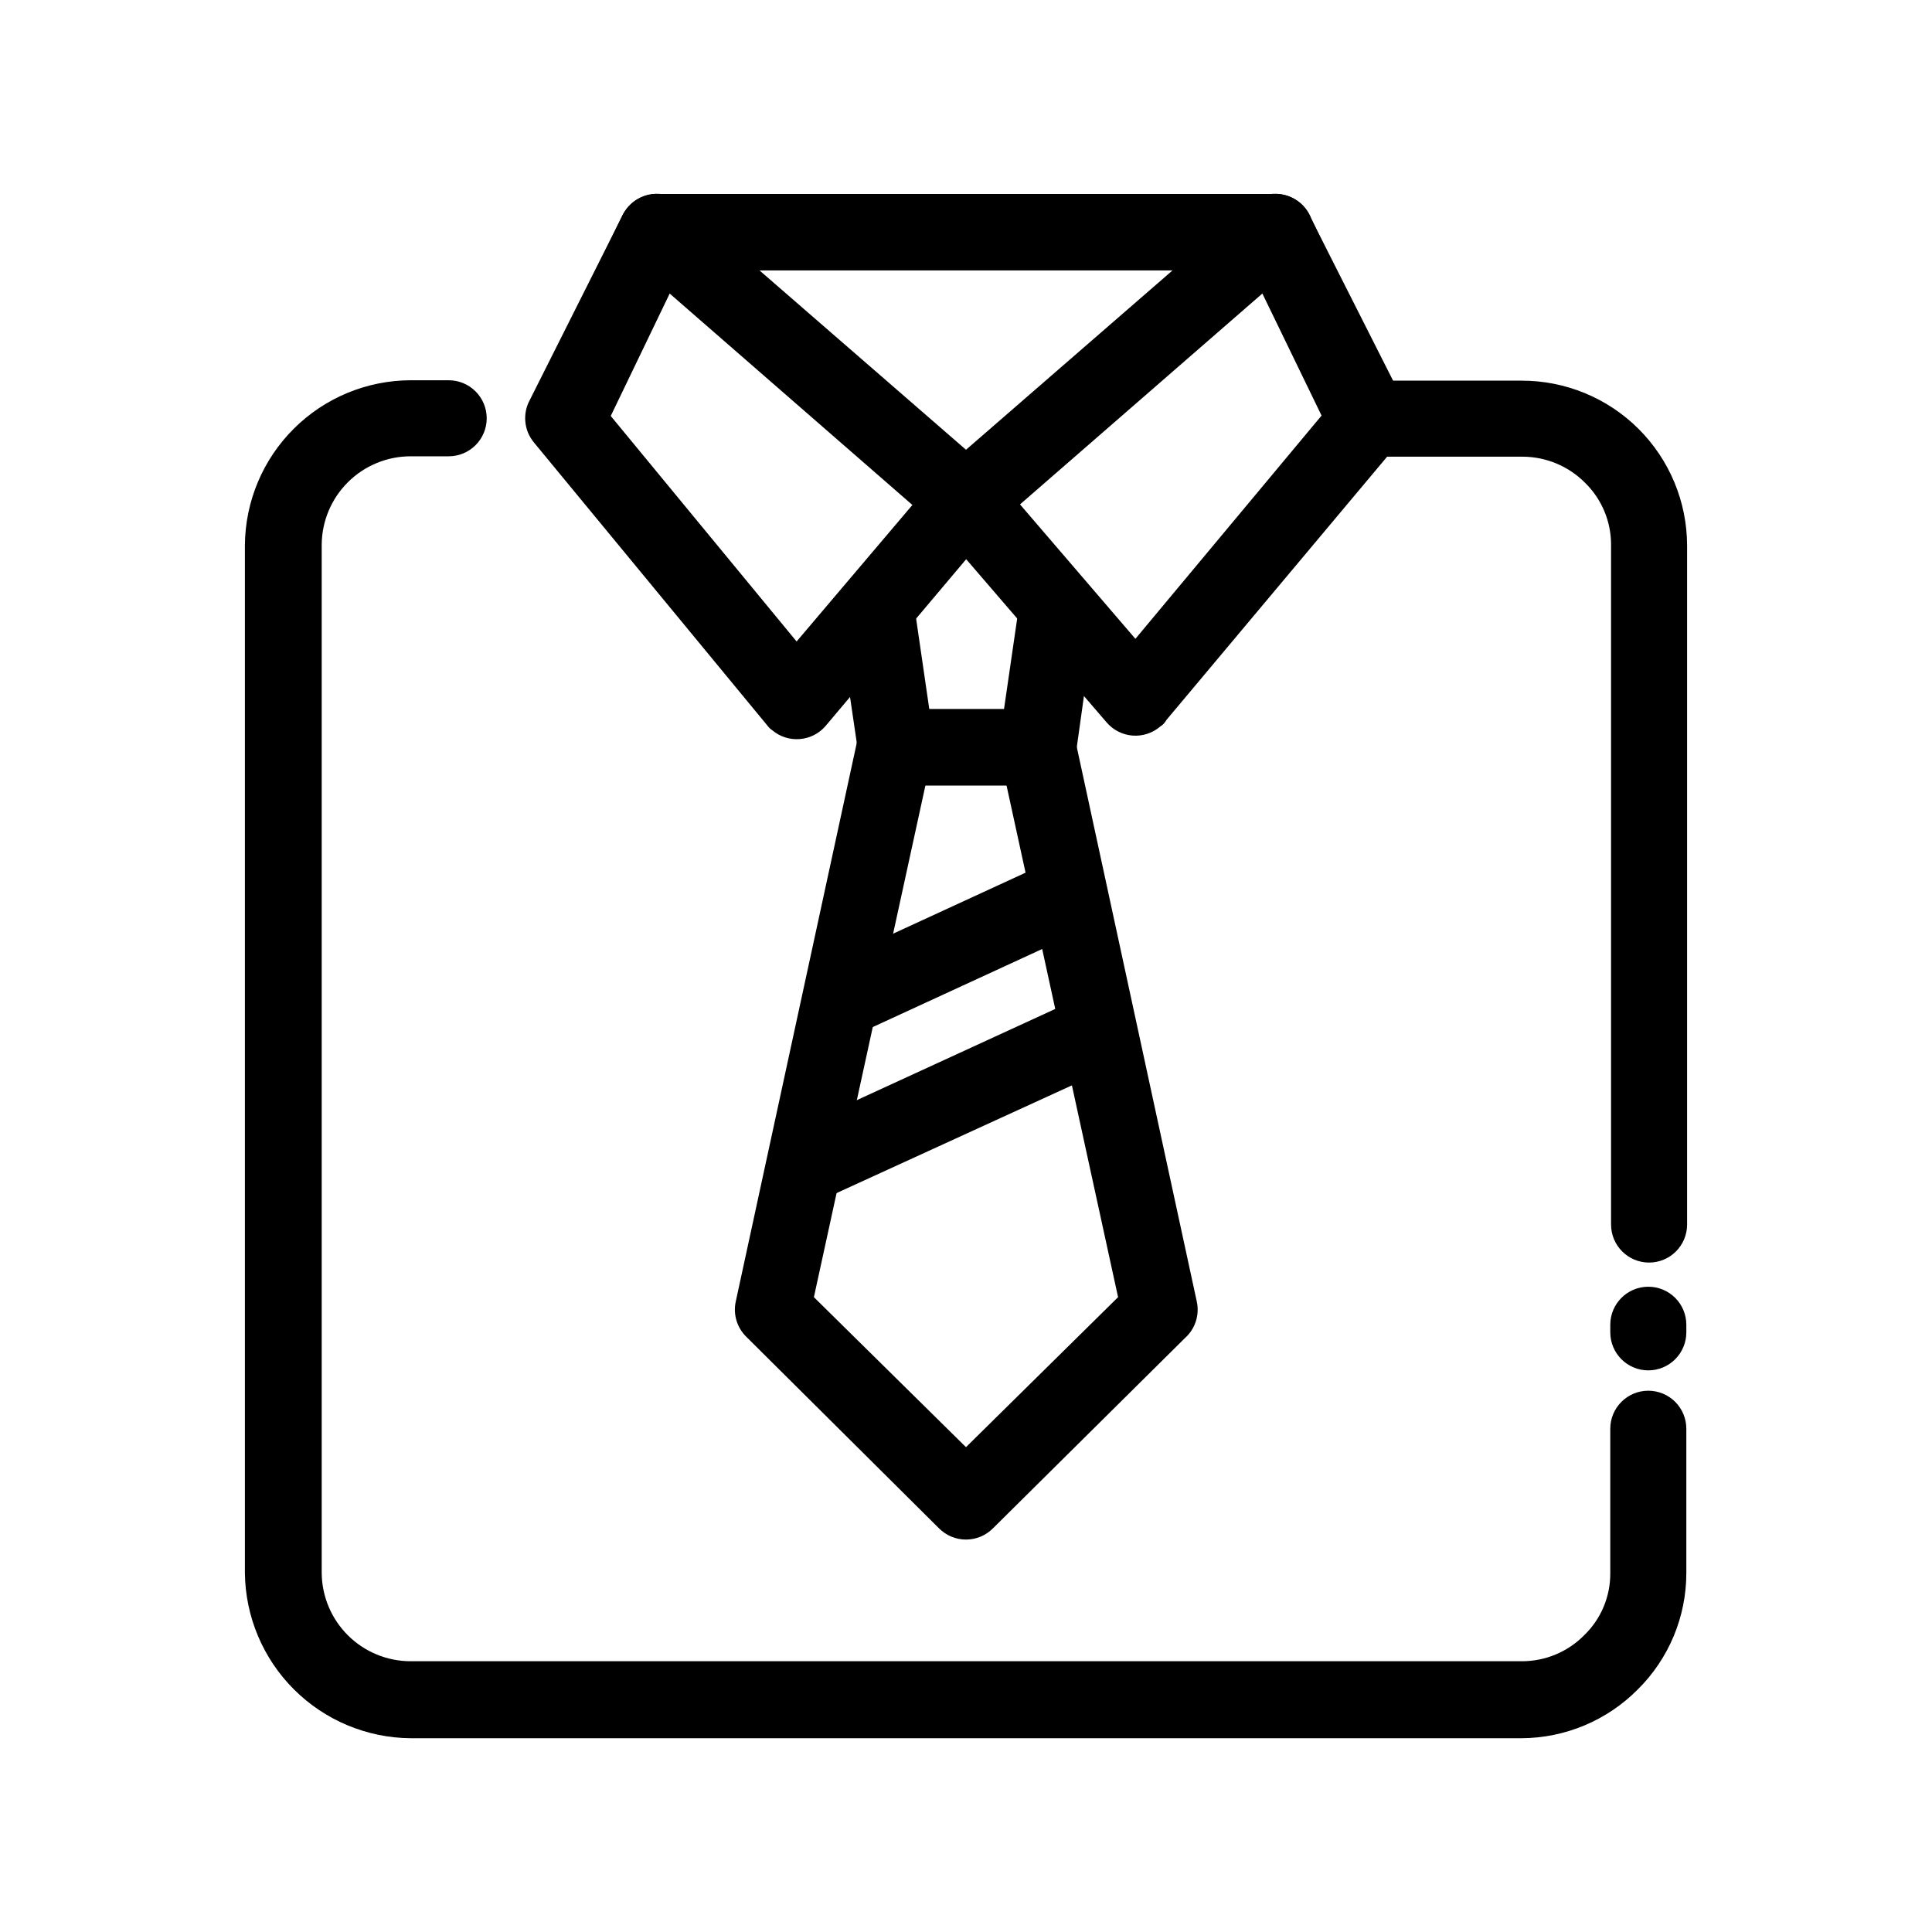
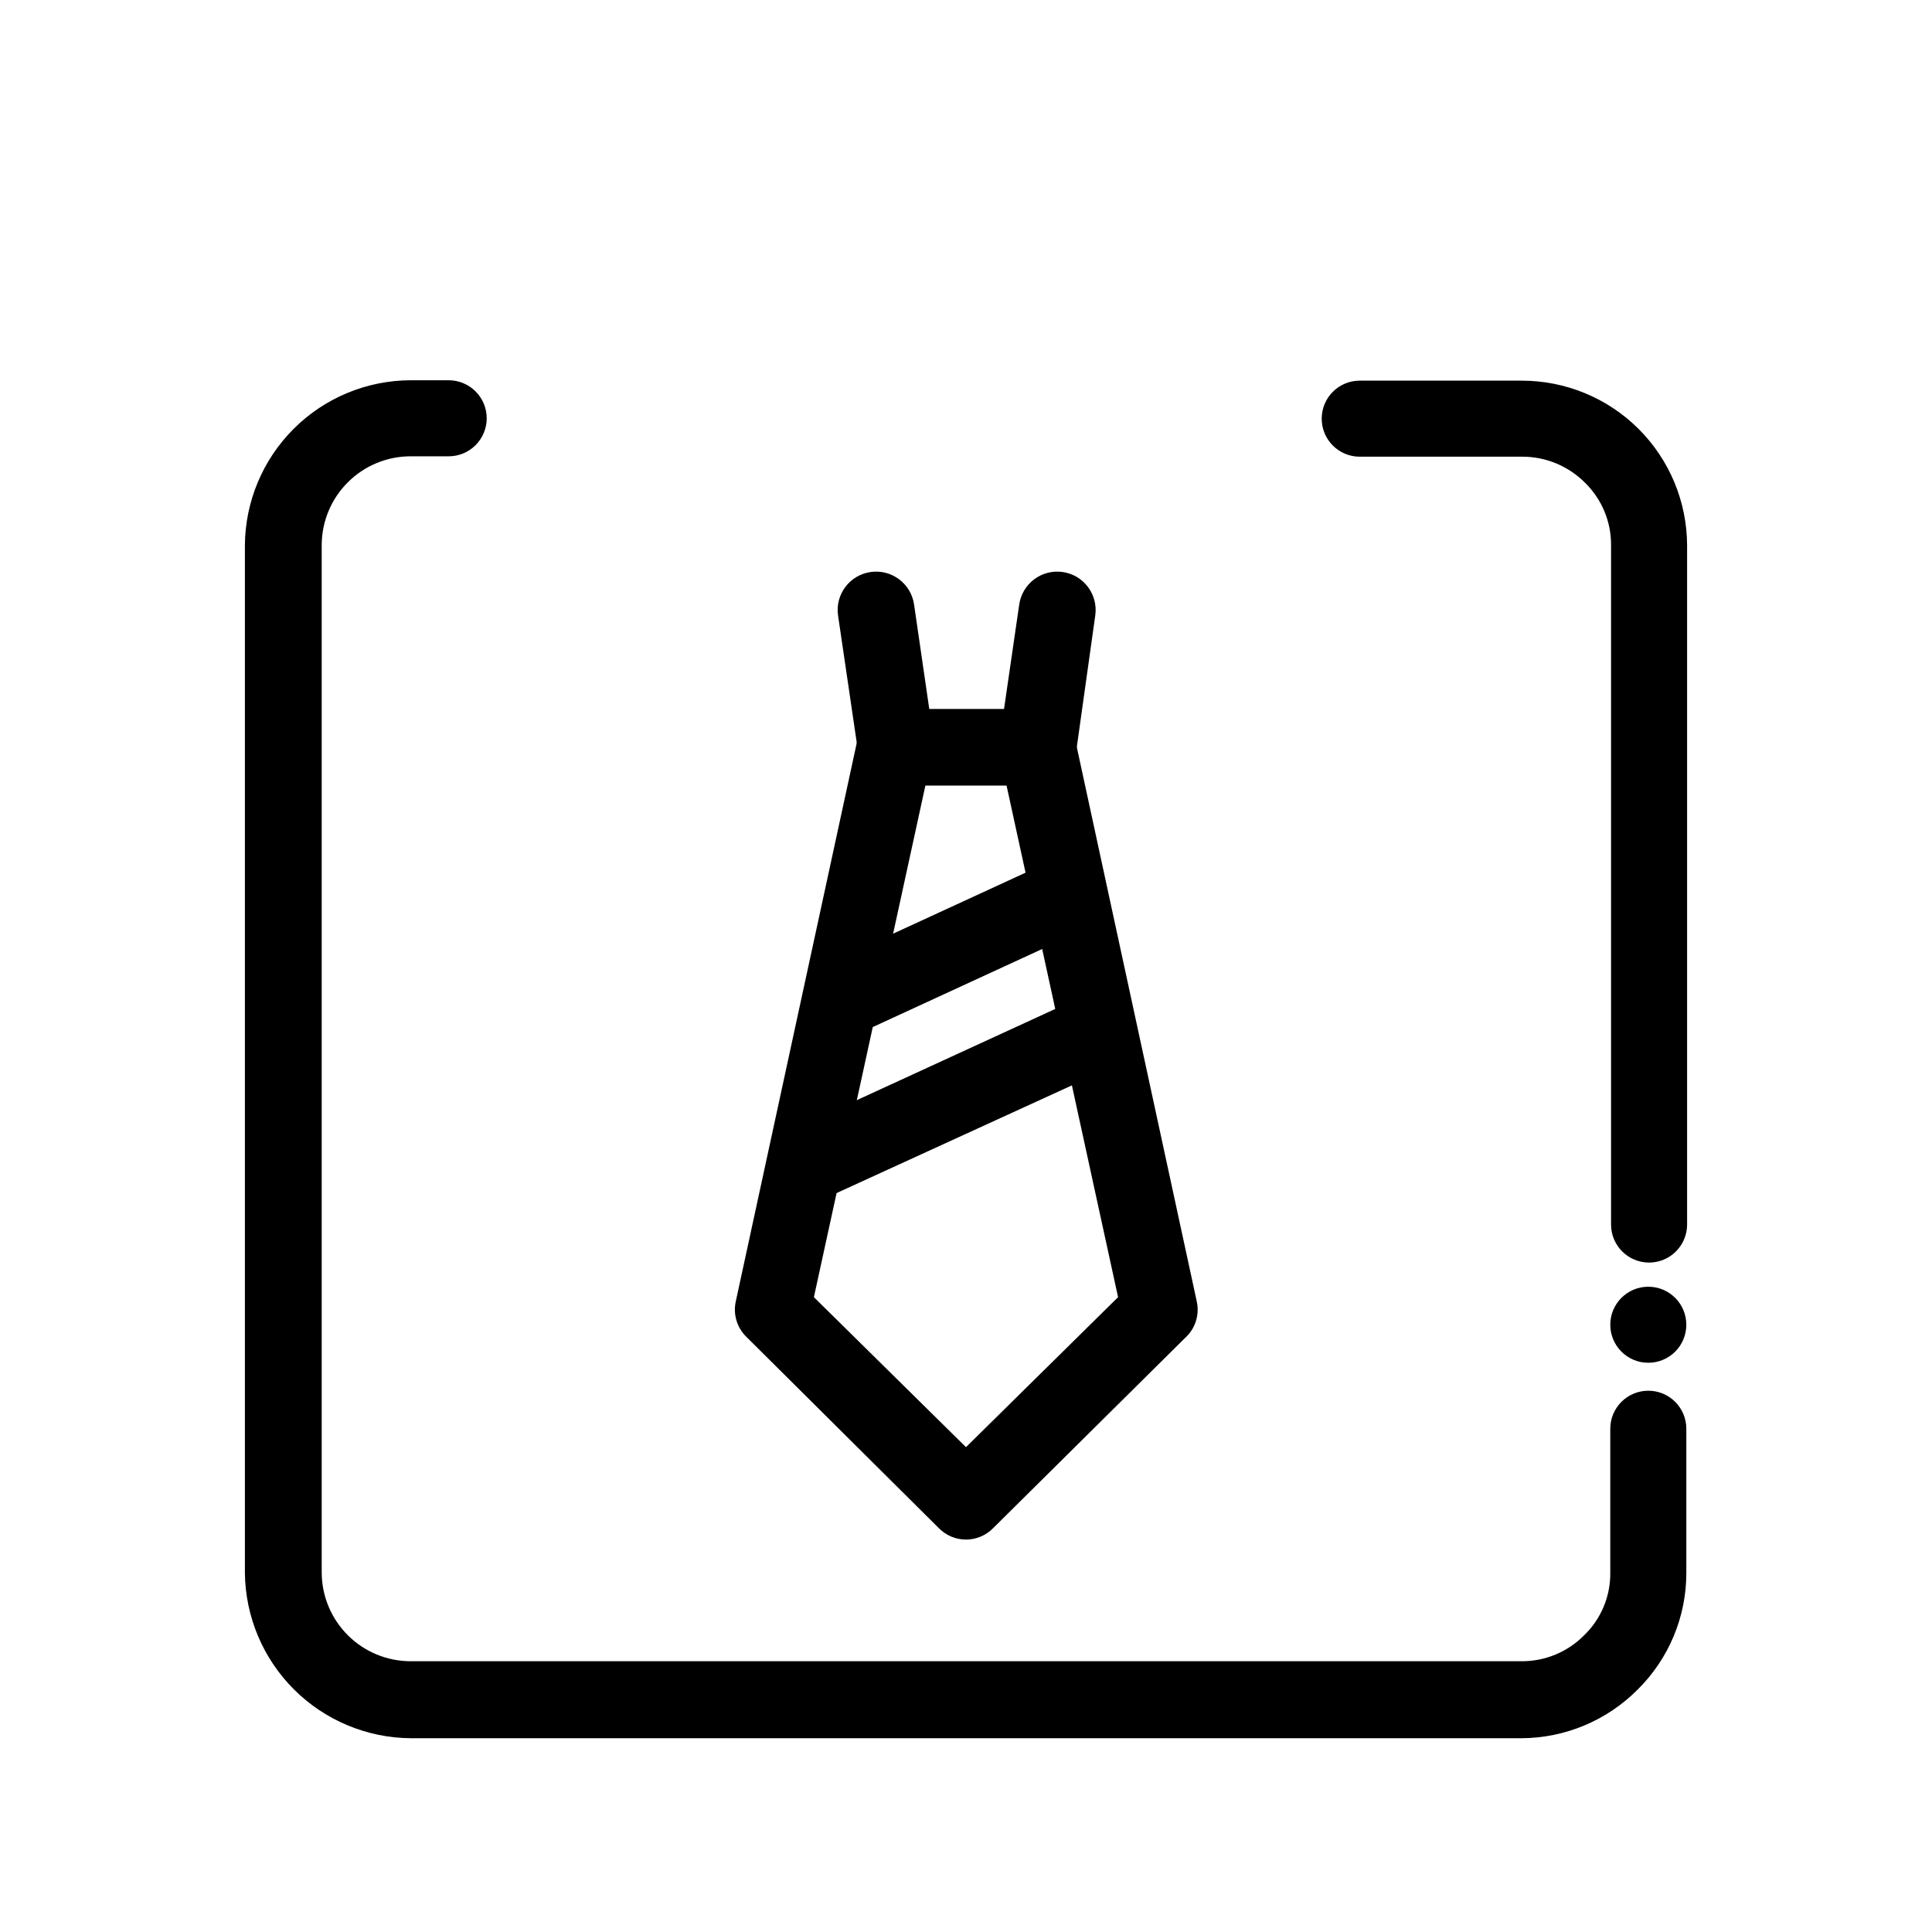
<svg xmlns="http://www.w3.org/2000/svg" fill="#000000" width="800px" height="800px" version="1.1" viewBox="144 144 512 512">
  <g>
-     <path d="m504.34 265.03c-5.562 0-10.074-4.512-10.074-10.074 0-5.566 4.512-10.078 10.074-10.078h42.926c11.602-0.012 22.738 4.582 30.957 12.77 8.215 8.191 12.848 19.309 12.875 30.91v179.96c0 2.672-1.062 5.234-2.953 7.125-1.887 1.891-4.449 2.953-7.125 2.953-5.562 0-10.074-4.512-10.074-10.078v-180.06c0.035-6.219-2.457-12.184-6.902-16.527-4.387-4.414-10.352-6.898-16.574-6.902zm66.402 230.04c0-5.562 4.512-10.074 10.078-10.074 2.672 0 5.234 1.062 7.125 2.949 1.891 1.891 2.949 4.453 2.949 7.125v2.016c0 2.672-1.059 5.234-2.949 7.125s-4.453 2.953-7.125 2.953c-5.566 0-10.078-4.512-10.078-10.078zm0 27.559c0-5.562 4.512-10.074 10.078-10.074 2.672 0 5.234 1.059 7.125 2.949s2.949 4.453 2.949 7.125v38.238c0.008 11.582-4.621 22.684-12.848 30.836-8.152 8.234-19.242 12.891-30.832 12.945h-294.38c-11.598-0.09-22.695-4.727-30.91-12.914-8.215-8.188-12.891-19.27-13.023-30.867v-272.41c0.094-11.602 4.762-22.695 12.988-30.875 8.223-8.18 19.344-12.781 30.945-12.809h10.078-0.004c2.676 0 5.238 1.062 7.125 2.953 1.891 1.891 2.953 4.453 2.953 7.125 0 2.672-1.062 5.234-2.953 7.125-1.887 1.891-4.449 2.949-7.125 2.949h-10.078 0.004c-6.227 0-12.203 2.465-16.621 6.856-4.414 4.387-6.918 10.348-6.957 16.574v272.51c0.055 6.219 2.559 12.164 6.977 16.543 4.414 4.379 10.383 6.836 16.602 6.836h294.43c6.231 0.023 12.207-2.465 16.574-6.902 4.461-4.316 6.953-10.27 6.902-16.477z" />
-     <path d="m303.42 259.29c-1.152 2.438-3.238 4.312-5.785 5.203-2.547 0.891-5.344 0.723-7.766-0.469-2.43-1.152-4.293-3.227-5.184-5.766-0.887-2.535-0.727-5.32 0.445-7.734l23.781-49.375c1.746-3.496 5.309-5.719 9.219-5.742h163.89c4.246-0.027 8.055 2.613 9.52 6.598l23.328 48.516v0.004c1.25 2.414 1.473 5.234 0.613 7.816-0.859 2.582-2.727 4.707-5.176 5.891-2.449 1.184-5.273 1.328-7.832 0.395-2.555-0.93-4.629-2.856-5.742-5.336l-21.16-43.629h-151.14z" />
-     <path d="m324.73 197.82 81.969 71.188c4.199 3.648 4.648 10.004 1.008 14.207 0 0-0.301 0.453-0.555 0.555l-44.387 52.648c-3.606 4.164-9.891 4.656-14.105 1.109-0.508-0.34-0.953-0.766-1.309-1.262l-61.82-74.965c-2.672-3.188-3.113-7.691-1.105-11.336l24.586-48.969v-0.004c1.18-2.41 3.277-4.254 5.82-5.113s5.328-0.672 7.731 0.531c0.797 0.344 1.531 0.82 2.168 1.41zm61.062 80.004-64.488-56.176-16.023 31.895 49.828 60.457z" />
-     <path d="m478.7 221.65-64.387 56.023 30.582 35.621 49.824-59.75zm-85.398 47.359 81.973-71.188c0.676-0.535 1.402-1.008 2.164-1.41 2.402-1.203 5.188-1.391 7.731-0.531 2.547 0.859 4.641 2.703 5.824 5.113l24.887 49.223c1.879 3.594 1.422 7.961-1.16 11.086l-61.613 73.504c-0.375 0.707-0.934 1.297-1.613 1.715-2.035 1.75-4.684 2.621-7.359 2.414-2.676-0.211-5.16-1.477-6.898-3.523l-44.488-51.691s-0.301-0.301-0.301-0.453c-1.781-2-2.695-4.633-2.535-7.309s1.383-5.176 3.391-6.949z" />
+     <path d="m504.34 265.03c-5.562 0-10.074-4.512-10.074-10.074 0-5.566 4.512-10.078 10.074-10.078h42.926c11.602-0.012 22.738 4.582 30.957 12.77 8.215 8.191 12.848 19.309 12.875 30.91v179.96c0 2.672-1.062 5.234-2.953 7.125-1.887 1.891-4.449 2.953-7.125 2.953-5.562 0-10.074-4.512-10.074-10.078v-180.06c0.035-6.219-2.457-12.184-6.902-16.527-4.387-4.414-10.352-6.898-16.574-6.902zm66.402 230.04c0-5.562 4.512-10.074 10.078-10.074 2.672 0 5.234 1.062 7.125 2.949 1.891 1.891 2.949 4.453 2.949 7.125c0 2.672-1.059 5.234-2.949 7.125s-4.453 2.953-7.125 2.953c-5.566 0-10.078-4.512-10.078-10.078zm0 27.559c0-5.562 4.512-10.074 10.078-10.074 2.672 0 5.234 1.059 7.125 2.949s2.949 4.453 2.949 7.125v38.238c0.008 11.582-4.621 22.684-12.848 30.836-8.152 8.234-19.242 12.891-30.832 12.945h-294.38c-11.598-0.09-22.695-4.727-30.91-12.914-8.215-8.188-12.891-19.27-13.023-30.867v-272.41c0.094-11.602 4.762-22.695 12.988-30.875 8.223-8.18 19.344-12.781 30.945-12.809h10.078-0.004c2.676 0 5.238 1.062 7.125 2.953 1.891 1.891 2.953 4.453 2.953 7.125 0 2.672-1.062 5.234-2.953 7.125-1.887 1.891-4.449 2.949-7.125 2.949h-10.078 0.004c-6.227 0-12.203 2.465-16.621 6.856-4.414 4.387-6.918 10.348-6.957 16.574v272.51c0.055 6.219 2.559 12.164 6.977 16.543 4.414 4.379 10.383 6.836 16.602 6.836h294.43c6.231 0.023 12.207-2.465 16.574-6.902 4.461-4.316 6.953-10.27 6.902-16.477z" />
    <path d="m366.09 307.1c-0.793-5.566 3.074-10.719 8.641-11.512 5.562-0.797 10.719 3.074 11.512 8.637l4.031 27.711h19.797l4.031-27.711c0.379-2.672 1.809-5.082 3.965-6.703 2.16-1.621 4.875-2.316 7.547-1.934 5.566 0.793 9.434 5.945 8.641 11.512l-5.039 35.922c-0.469 5.207-4.848 9.188-10.074 9.168h-37.637c-5.09 0.043-9.414-3.719-10.074-8.766z" />
    <path d="m381.05 331.93h37.887c4.992-0.062 9.277 3.535 10.078 8.465l32.145 148.52h-0.004c0.789 3.578-0.426 7.301-3.172 9.723l-50.836 50.383v-0.004c-1.891 1.91-4.469 2.984-7.152 2.984-2.688 0-5.262-1.074-7.156-2.984l-51.086-50.781c-2.461-2.426-3.508-5.945-2.769-9.32l32.293-149.08c1.012-4.594 5.07-7.879 9.773-7.91zm29.676 20.152h-21.465l-29.57 135.68 40.305 39.75 40.305-39.75z" />
    <path d="m431.64 390.22-60.809 28.016-8.516-18.34 60.812-28.012z" />
    <path d="m439.39 426.45-76.176 34.863-8.512-18.238 76.176-35.016z" />
  </g>
</svg>